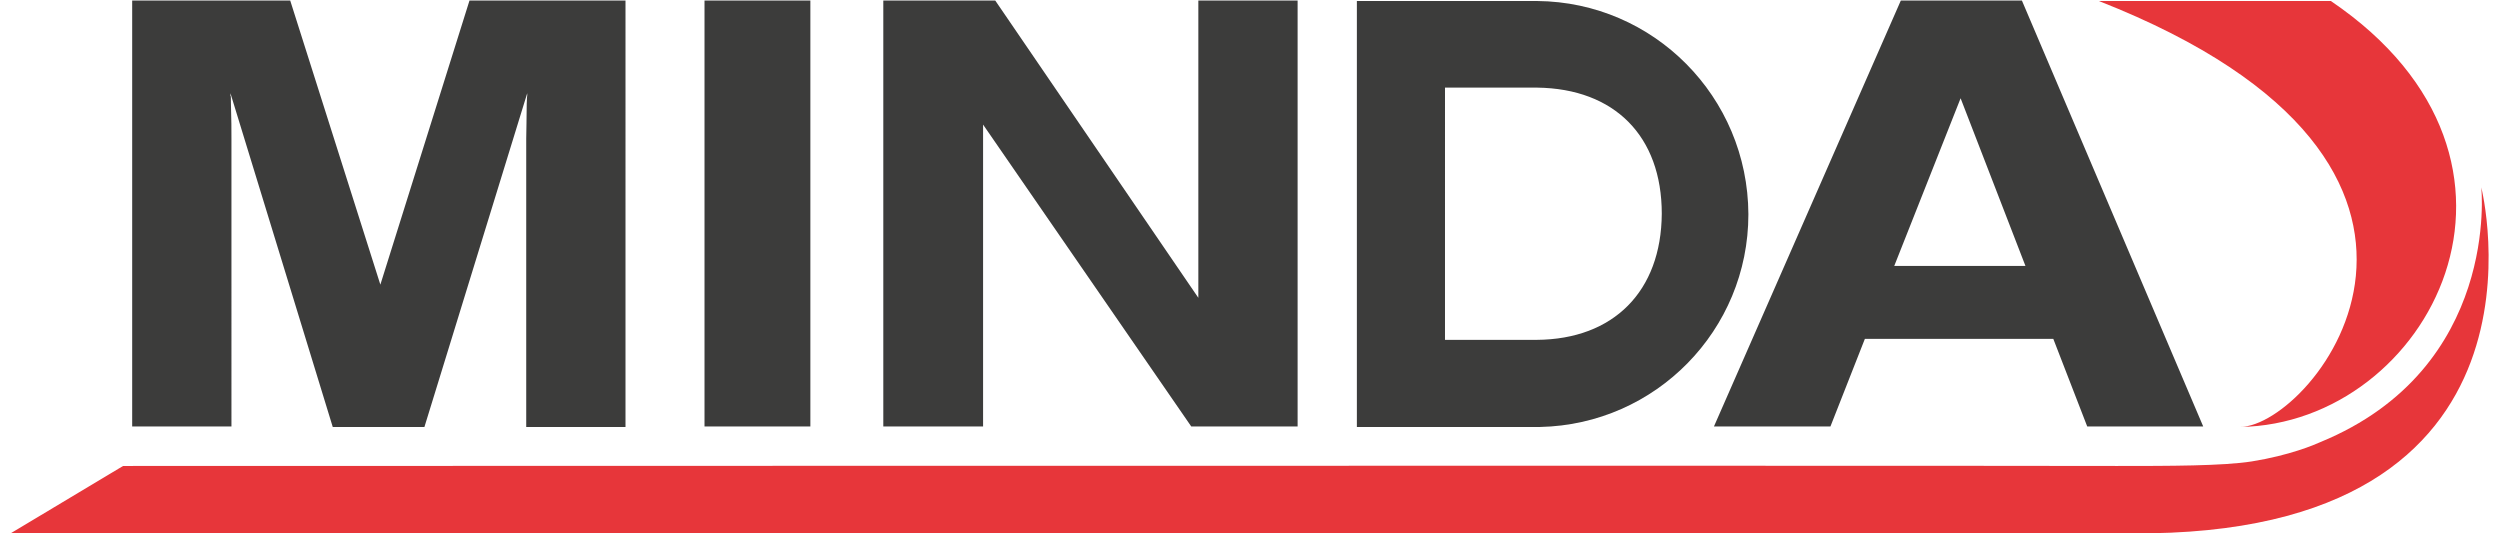
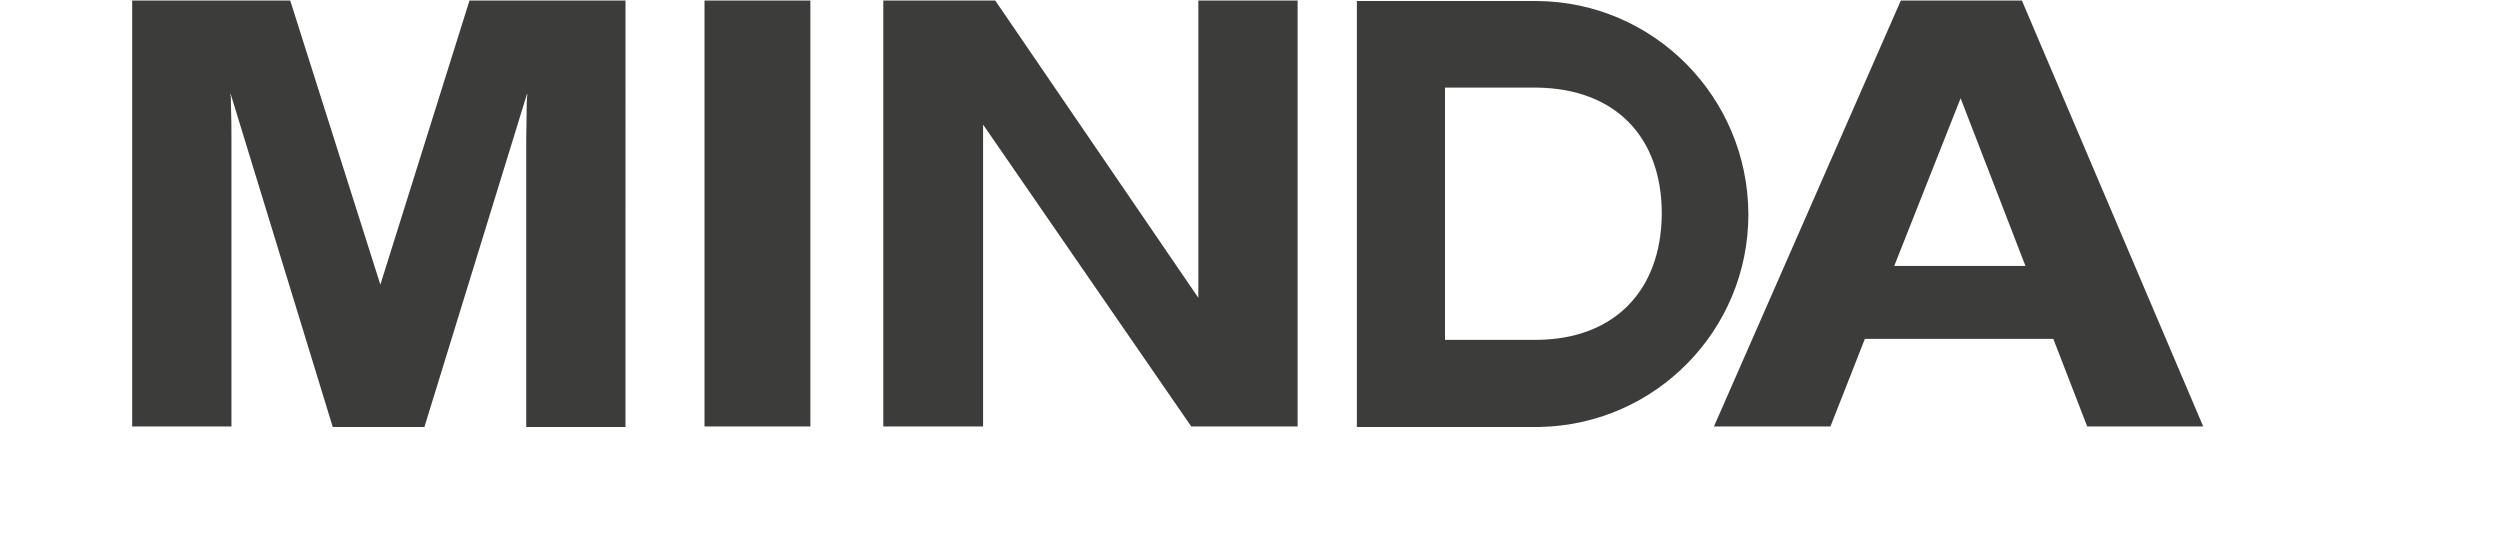
<svg xmlns="http://www.w3.org/2000/svg" class="minda c-logo__image" role="img" width="225" height="48" viewBox="0 0 489.4 105.3">
  <title>MINDA Industrieanlagen GmbH</title>
  <style>.path-curve{fill:#e7363a}.path-name{fill:#3c3c3b}</style>
  <g>
-     <path d="M458.1.2h-45.8c83.5 32.8 42.5 83.9 27.9 84.1 37.3-.6 64.7-52.4 17.9-84.1" class="path-curve" fill="#E7363A" />
-     <path d="M418.7 105.3c86.6.8 69.1-68.3 69.1-68.3s3.8 35.7-31.8 50.3c-1.1.5-6 2.6-13.5 3.8-5.7.9-16.4.9-26.6.9-41.6-.1-393.7 0-393.7 0L0 105.3h418.7z" class="path-curve" fill="#E7363A" />
-   </g>
+     </g>
  <g>
    <path d="M73 56.2L55.2.1H24v84.1h19.6V27.4c0-1.6 0-3.9-.1-6.9 0-2.9-.1-.5-.1-2.1l20.2 65.9h18.1L102 18.4c0 1.6 0-.8-.1 2.1 0 2.9-.1 5.2-.1 6.9v56.9h19.6V.1H90.6L73 56.2zM137 .1h20.9v84.1H137zM234.5.1v58.7L194.4.1h-22.1v84.1H192V24.6l41.1 59.6h21V.1zM397.1.1h-23.9l-36.9 84.1h23l6.8-17.3h37.2l6.7 17.3h22.9L397.1.1zm-25.2 52.4L385 19.4l12.8 33.1h-25.9zM301.4.2h-35.6v84.1H302c22.8-.5 41.1-19.1 41.1-42C343 19.1 324.4.4 301.4.2zm-.1 66.9h-18.1V17.3h18.2c15.3.2 24.6 9.6 24.6 24.9-.1 15.3-9.5 24.8-24.7 24.9z" class="path-name" fill="#3C3C3B" />
  </g>
</svg>